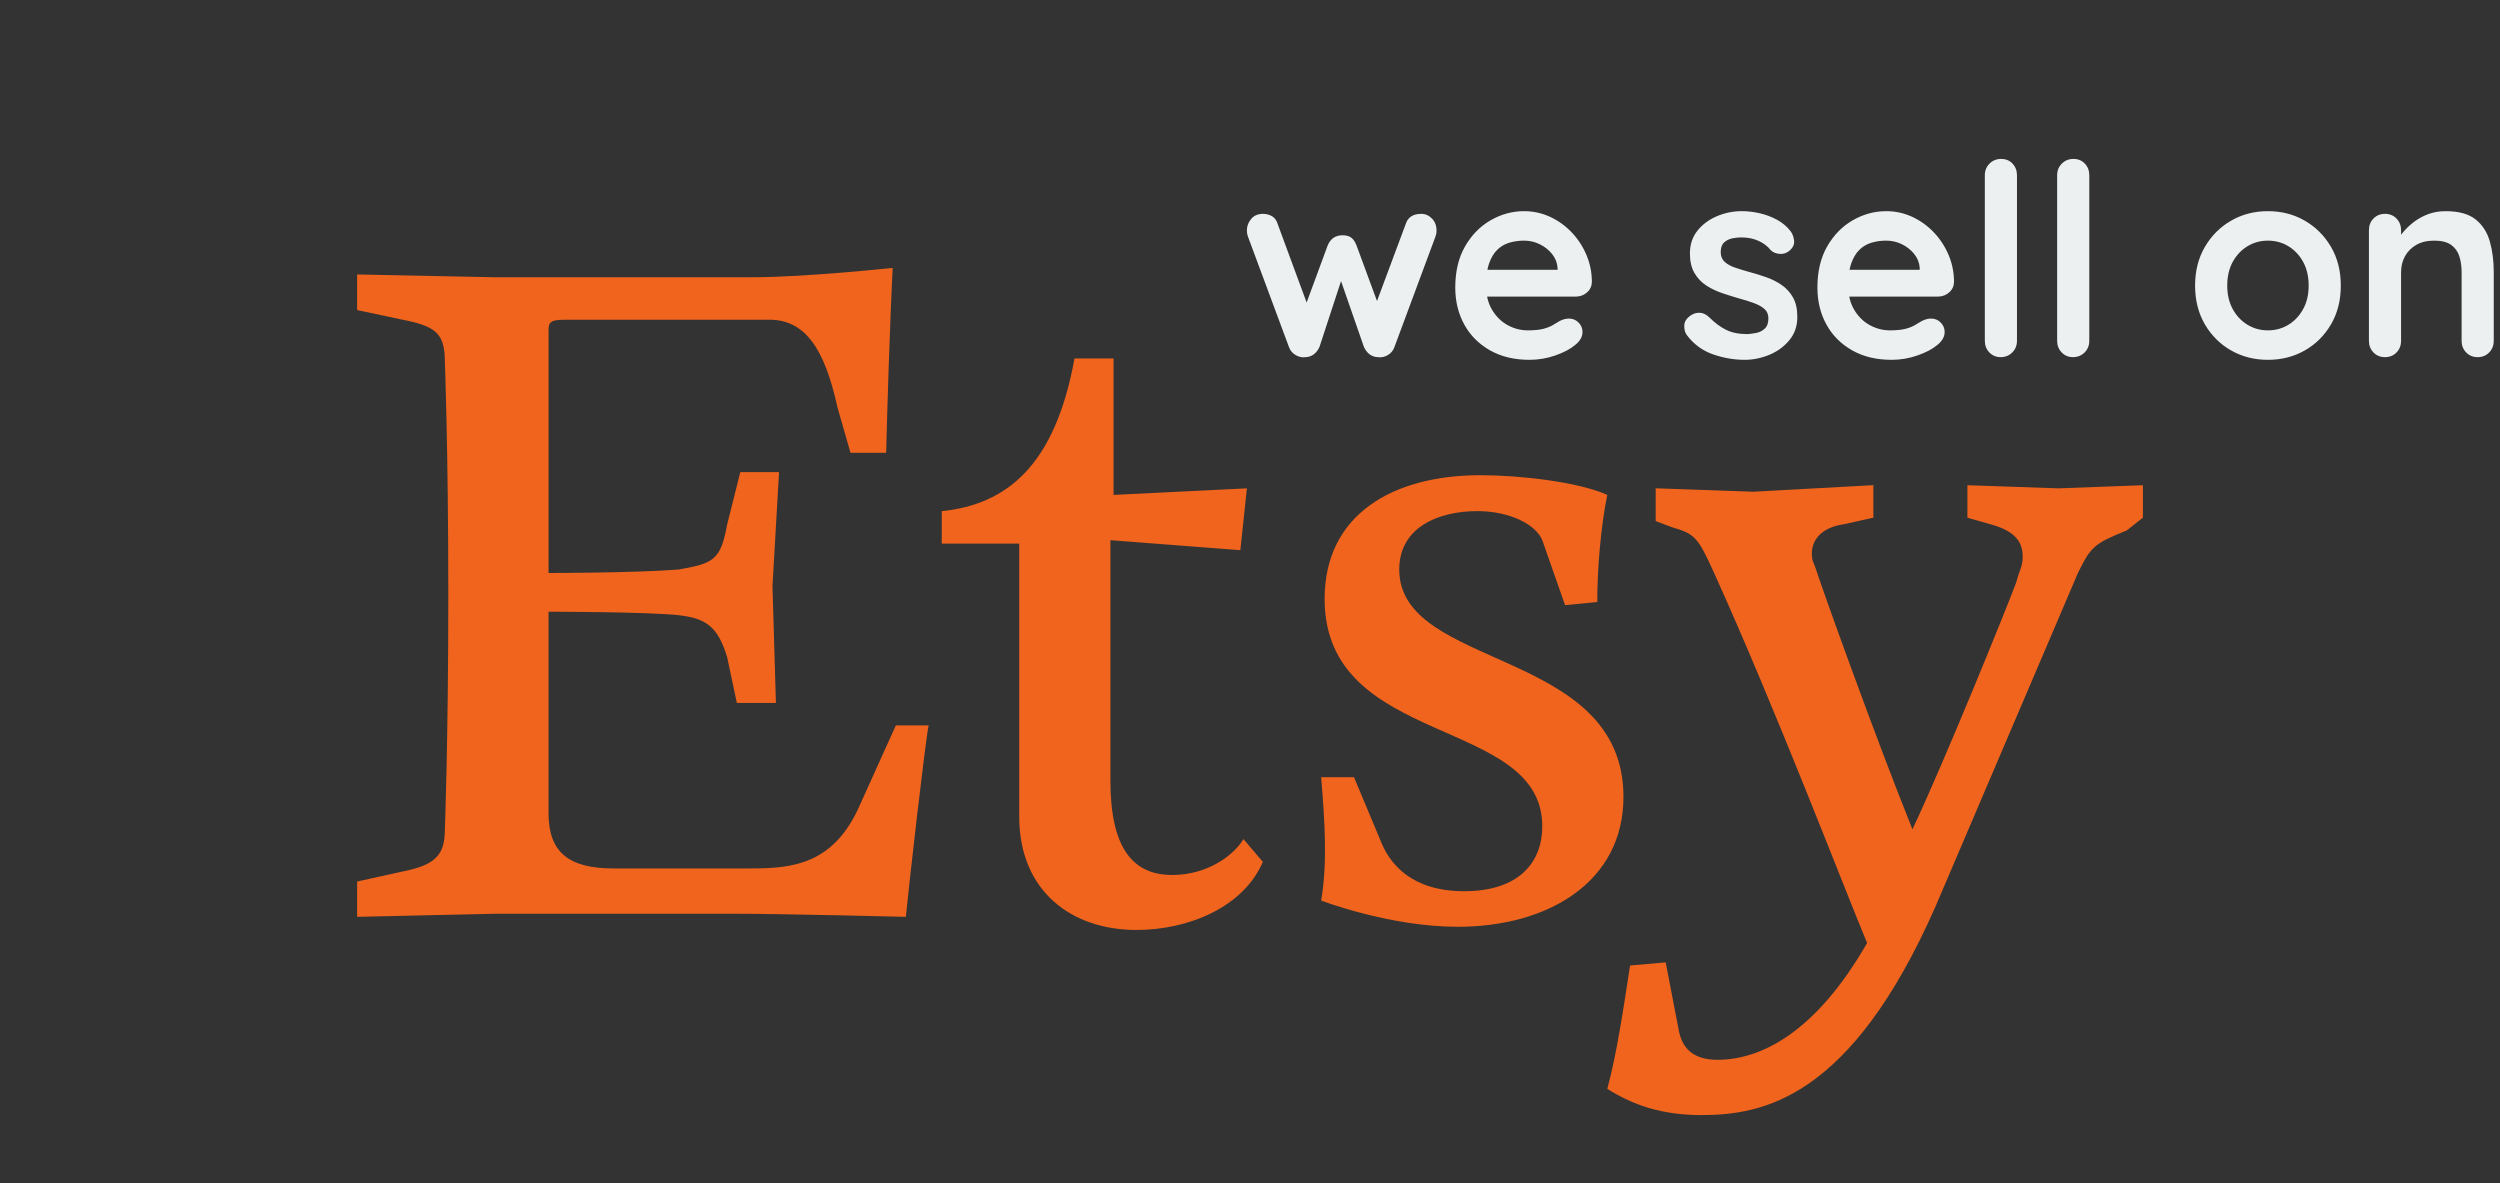
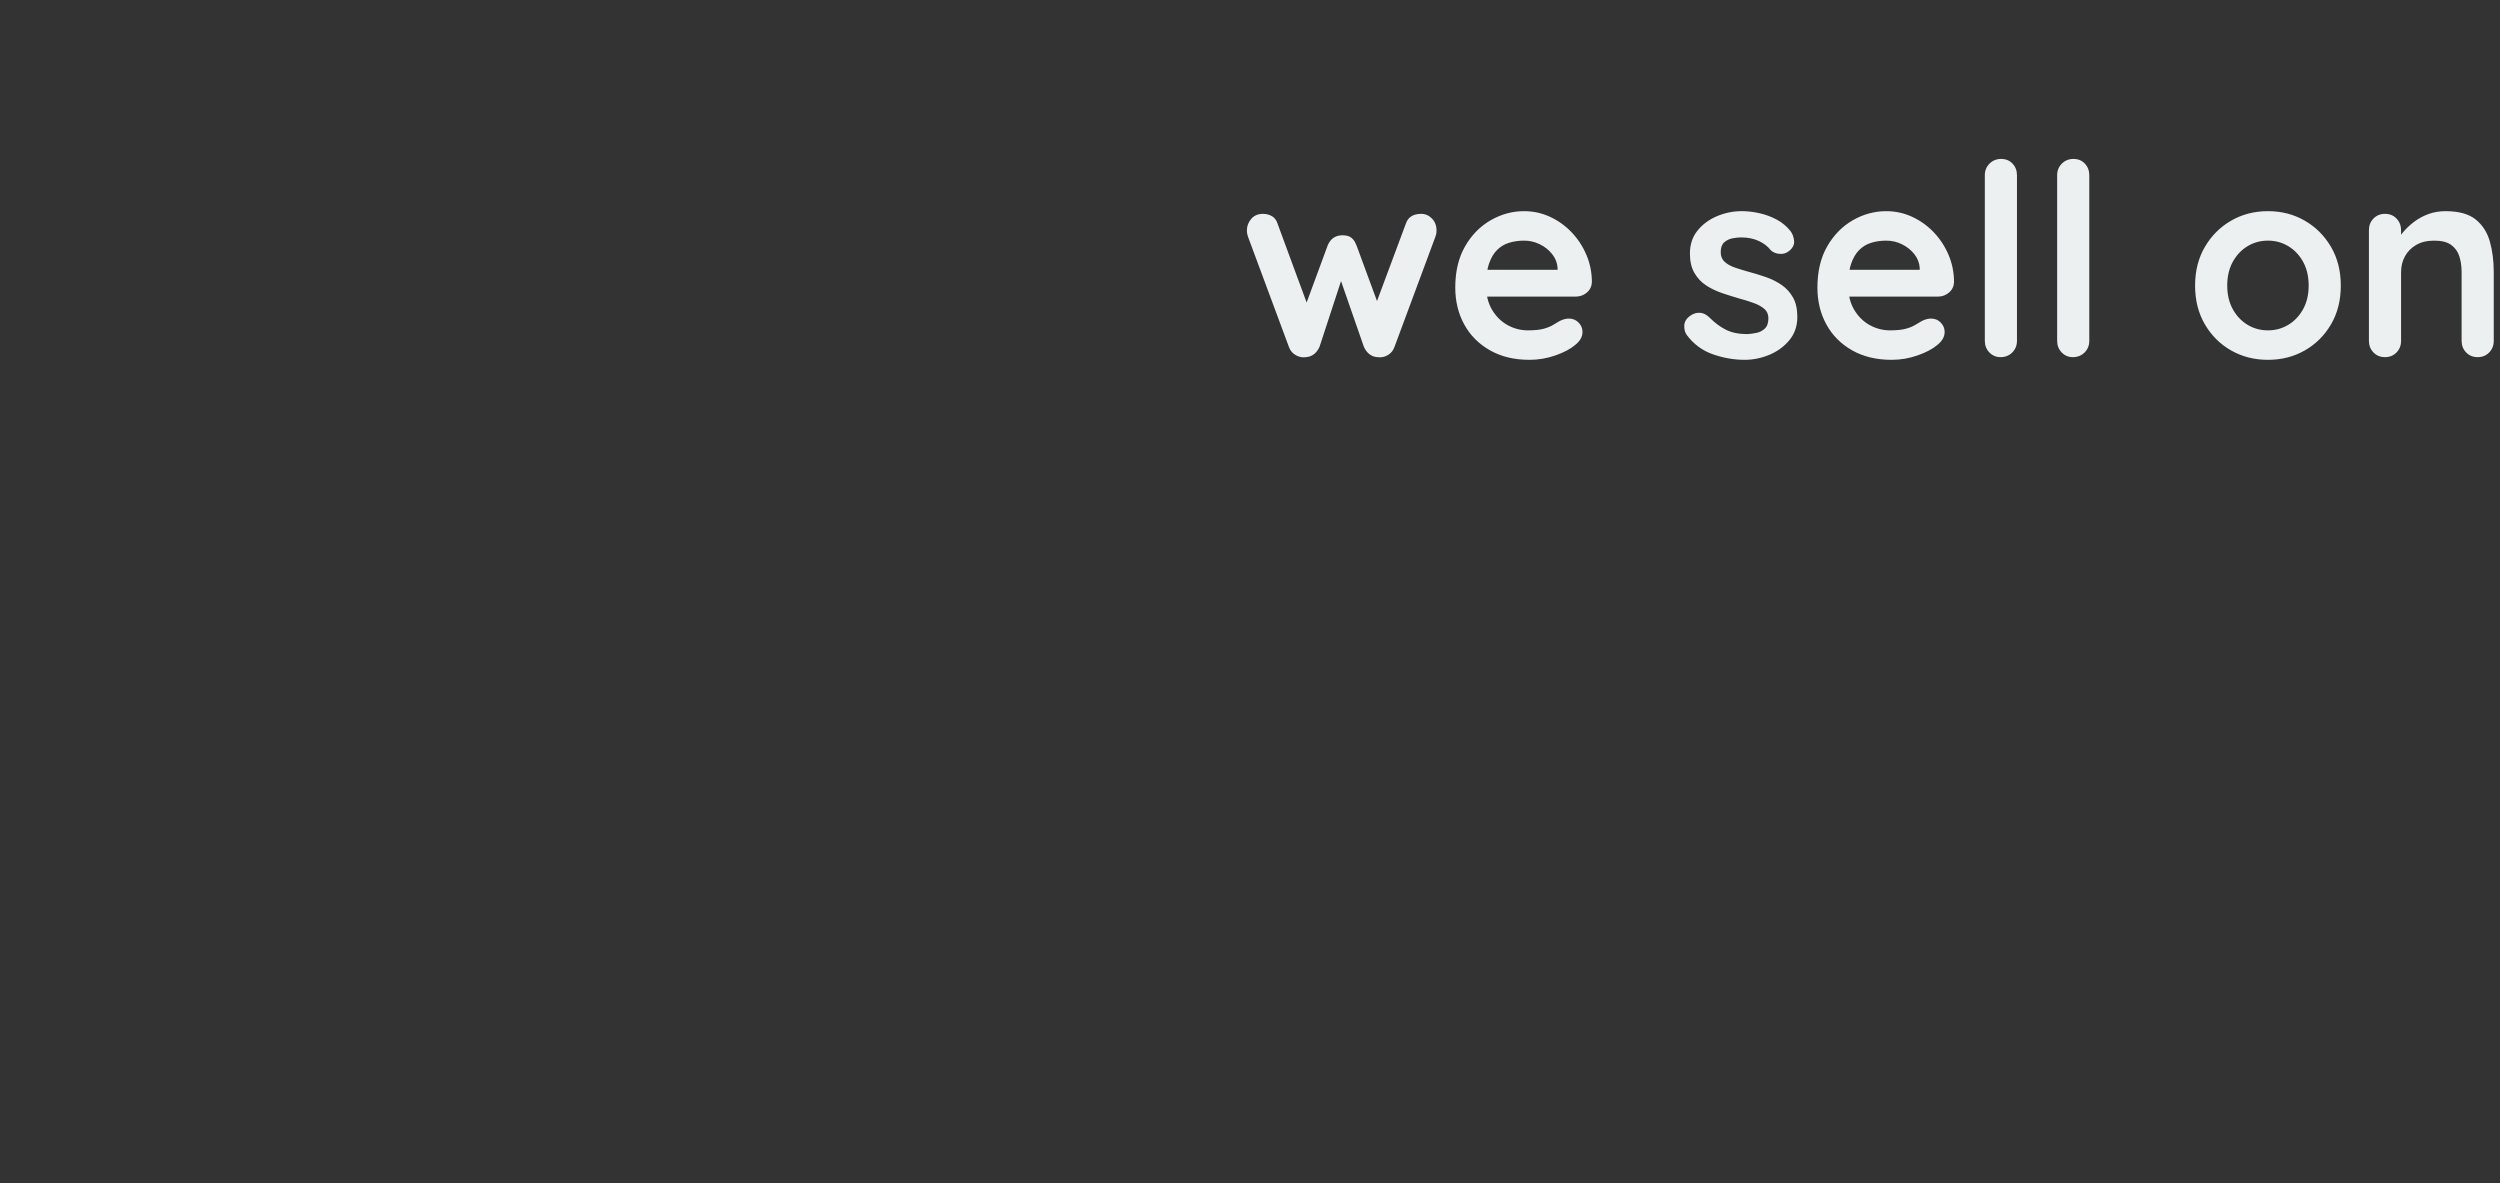
<svg xmlns="http://www.w3.org/2000/svg" height="53" viewBox="0 0 112 53" width="112">
  <rect x="0" y="0" width="112" height="53" fill="#333333" stroke="none" />
  <g fill="none" transform="translate(16 7.12)">
-     <path d="m8.576 7.79v10.76s3.791 0 5.82-.154c1.596-.279 1.889-.433 2.183-2.029l.587-2.337h1.735l-.294 5.108.154 5.233h-1.75l-.433-2.043c-.433-1.454-1.021-1.75-2.183-1.889-1.454-.154-5.82-.154-5.82-.154v9.024c0 1.735.881 2.477 2.91 2.477h6.114c1.889 0 3.777-.154 4.954-2.91l1.581-3.498h1.469c-.154.727-.881 7.135-1.021 8.576 0 0-5.527-.14-7.849-.14h-10.48l-6.254.14v-1.581l2.029-.448c1.469-.294 1.902-.727 1.902-1.889 0 0 .154-3.931.154-10.48 0-6.533-.154-10.466-.154-10.466 0-1.302-.433-1.596-1.902-1.889l-2.029-.43v-1.596l6.114.125h11.641c2.323 0 6.239-.419 6.239-.419s-.14 2.462-.294 8.283h-1.596l-.587-2.043c-.573-2.616-1.442-3.918-3.05-3.918h-9.15c-.741.002-.741.141-.741.589zm23.561 1.148h1.75v6.114l5.974-.294-.294 2.77-5.82-.448v10.774c0 3.05 1.021 4.225 2.77 4.225 1.581 0 2.756-.881 3.19-1.608l.867 1.021c-.867 2.029-3.329 3.05-5.666 3.05-2.896 0-5.247-1.735-5.247-5.079v-12.23h-3.471v-1.454c2.912-.294 5.081-2.043 5.947-6.841zm12.522 18.761 1.16 2.77c.433 1.16 1.454 2.337 3.777 2.337 2.477 0 3.498-1.314 3.498-2.91 0-4.954-9.751-3.498-9.751-10.186 0-3.777 3.05-5.541 6.981-5.541 1.75 0 4.366.294 5.681.881-.294 1.454-.448 3.344-.448 4.8l-1.442.14-1.021-2.91c-.294-.713-1.469-1.302-2.91-1.302-1.75 0-3.498.727-3.498 2.616 0 4.506 10.045 3.498 10.045 10.186 0 3.791-3.344 5.82-7.429 5.82-3.05 0-6.114-1.175-6.114-1.175.294-1.735.154-3.623 0-5.527zm11.347 13.963c.433-1.596.727-3.623 1.021-5.527l1.596-.14.587 3.05c.14.727.573 1.314 1.735 1.314 1.889 0 4.366-1.16 6.701-5.233-1.035-2.477-4.085-10.466-6.855-16.58-.727-1.608-.867-1.75-1.875-2.043l-.741-.279v-1.469l4.379.154 5.373-.294v1.456l-1.314.294c-1.021.14-1.442.713-1.442 1.302 0 .154 0 .294.14.587.279.881 2.616 7.416 4.366 11.78 1.442-3.05 4.212-9.891 4.646-11.053.154-.587.294-.727.294-1.16 0-.741-.433-1.175-1.442-1.454l-1.035-.295v-1.454l4.085.14 3.777-.14v1.454l-.727.573c-1.454.587-1.608.727-2.183 1.902l-6.393 14.97c-3.791 8.591-7.722 9.318-10.48 9.318-1.748.002-3.062-.446-4.21-1.173z" fill="#f1641d" />
    <path d="m45.716 8.88c.16.024.312-.006.456-.09s.244-.206.3-.366l1.836-4.944c.016-.04.028-.082.036-.126s.012-.094.012-.15c0-.216-.068-.394-.204-.534s-.296-.21-.48-.21c-.368 0-.6.152-.696.456l-1.286 3.45-.922-2.502c-.042-.108-.094-.197-.156-.267l-.066-.063c-.092-.076-.226-.114-.402-.114-.312 0-.532.148-.66.444l-.947 2.569-1.297-3.517c-.038-.128-.1-.228-.184-.3l-.068-.048c-.12-.072-.256-.108-.408-.108-.224 0-.4.076-.528.228s-.192.324-.192.516c0 .096.016.188.048.276l1.836 4.944c.056.16.158.282.306.366s.298.114.45.09c.272-.016.476-.168.612-.456l.966-2.951 1.026 2.951c.119.252.29.4.513.444zm6.804.12c.4 0 .788-.066 1.164-.198s.668-.286.876-.462c.224-.176.336-.372.336-.588 0-.16-.058-.3-.174-.42s-.262-.18-.438-.18c-.128 0-.264.036-.408.108-.088.048-.186.106-.294.174s-.25.126-.426.174-.412.072-.708.072c-.32 0-.622-.078-.906-.234s-.516-.384-.696-.684c-.09-.15-.158-.317-.203-.499l-.019-.095h3.96c.154 0 .292-.038.415-.115l.089-.065c.144-.12.22-.276.228-.468 0-.432-.082-.84-.246-1.224s-.386-.722-.666-1.014-.602-.522-.966-.69-.75-.252-1.158-.252c-.528 0-1.028.136-1.5.408s-.854.662-1.146 1.17-.438 1.122-.438 1.842c0 .616.134 1.168.402 1.656s.652.874 1.152 1.158 1.09.426 1.77.426zm1.26-4.032h-3.144l.024-.114.048-.162c.088-.256.208-.46.36-.612s.332-.26.54-.324.432-.096.672-.096c.248 0 .482.054.702.162s.404.254.552.438.23.392.246.624zm8.376 4.032c.376 0 .744-.074 1.104-.222s.66-.366.9-.654.36-.636.36-1.044c0-.352-.064-.642-.192-.87s-.296-.414-.504-.558-.436-.26-.684-.348-.492-.164-.732-.228c-.232-.064-.45-.13-.654-.198s-.366-.156-.486-.264-.18-.254-.18-.438c0-.2.052-.346.156-.438s.226-.152.366-.18.27-.042.39-.042c.296 0 .558.052.786.156s.41.244.546.42c.104.096.236.15.396.162s.3-.03.42-.126c.168-.136.244-.288.228-.456s-.068-.312-.156-.432c-.168-.216-.376-.39-.624-.522s-.508-.228-.78-.288-.532-.09-.78-.09c-.392 0-.766.076-1.122.228s-.646.368-.87.648-.336.62-.336 1.02c0 .352.068.644.204.876s.312.418.528.558.454.254.714.342.514.168.762.24c.24.064.458.132.654.204s.354.16.474.264.18.244.18.42c0 .208-.054.362-.162.462s-.234.164-.378.192-.276.046-.396.054c-.384 0-.704-.064-.96-.192s-.5-.308-.732-.54c-.136-.136-.276-.21-.42-.222s-.28.022-.408.102c-.2.128-.304.28-.312.456s.028.32.108.432c.312.416.704.706 1.176.87s.944.246 1.416.246zm6.588 0c.4 0 .788-.066 1.164-.198s.668-.286.876-.462c.224-.176.336-.372.336-.588 0-.16-.058-.3-.174-.42s-.262-.18-.438-.18c-.128 0-.264.036-.408.108-.088.048-.186.106-.294.174s-.25.126-.426.174-.412.072-.708.072c-.32 0-.622-.078-.906-.234s-.516-.384-.696-.684c-.09-.15-.158-.317-.203-.499l-.019-.095h3.96c.154 0 .292-.038.415-.115l.089-.065c.144-.12.22-.276.228-.468 0-.432-.082-.84-.246-1.224s-.386-.722-.666-1.014-.602-.522-.966-.69-.75-.252-1.158-.252c-.528 0-1.028.136-1.5.408s-.854.662-1.146 1.17-.438 1.122-.438 1.842c0 .616.134 1.168.402 1.656s.652.874 1.152 1.158 1.09.426 1.77.426zm1.259-4.032h-3.143l.024-.114.048-.162c.088-.256.208-.46.36-.612s.332-.26.54-.324.432-.096.672-.096c.248 0 .482.054.702.162s.404.254.552.438.23.392.246.624zm3.625 3.912c.208 0 .382-.07.522-.21s.21-.314.21-.522v-7.416c0-.208-.066-.382-.198-.522s-.302-.21-.51-.21-.382.07-.522.21-.21.314-.21.522v7.416c0 .208.068.382.204.522s.304.21.504.21zm3.24 0c.208 0 .382-.07.522-.21s.21-.314.21-.522v-7.416c0-.208-.066-.382-.198-.522s-.302-.21-.51-.21-.382.07-.522.21-.21.314-.21.522v7.416c0 .208.068.382.204.522s.304.21.504.21zm8.736.12c.608 0 1.158-.14 1.65-.42s.884-.67 1.176-1.17.438-1.078.438-1.734-.146-1.234-.438-1.734-.684-.892-1.176-1.176-1.042-.426-1.65-.426-1.158.142-1.65.426-.884.676-1.176 1.176-.438 1.078-.438 1.734.146 1.234.438 1.734.684.89 1.176 1.17 1.042.42 1.65.42zm0-1.32c-.336 0-.642-.084-.918-.252s-.496-.402-.66-.702-.246-.65-.246-1.05c0-.408.082-.762.246-1.062s.384-.534.66-.702.582-.252.918-.252.642.084.918.252.496.402.66.702.246.654.246 1.062c0 .4-.082.75-.246 1.05s-.384.534-.66.702-.582.252-.918.252zm9.396 1.2c.208 0 .38-.07.516-.21s.204-.314.204-.522v-3.072c0-.504-.058-.962-.174-1.374s-.328-.742-.636-.99-.758-.372-1.35-.372c-.272 0-.524.042-.756.126s-.44.194-.624.33-.344.282-.48.438c-.034.039-.066.077-.096.115l-.036.049v-.206c0-.166-.044-.311-.131-.434l-.073-.088c-.136-.14-.308-.21-.516-.21s-.38.07-.516.21-.204.314-.204.522v4.956c0 .208.068.382.204.522s.308.21.516.21.38-.07.516-.21.204-.314.204-.522v-3.072c0-.264.058-.502.174-.714s.284-.382.504-.51.49-.192.81-.192c.328 0 .58.064.756.192s.298.298.366.51.102.45.102.714v3.072c0 .208.068.382.204.522s.308.21.516.21z" fill="#ecf0f1" />
  </g>
</svg>